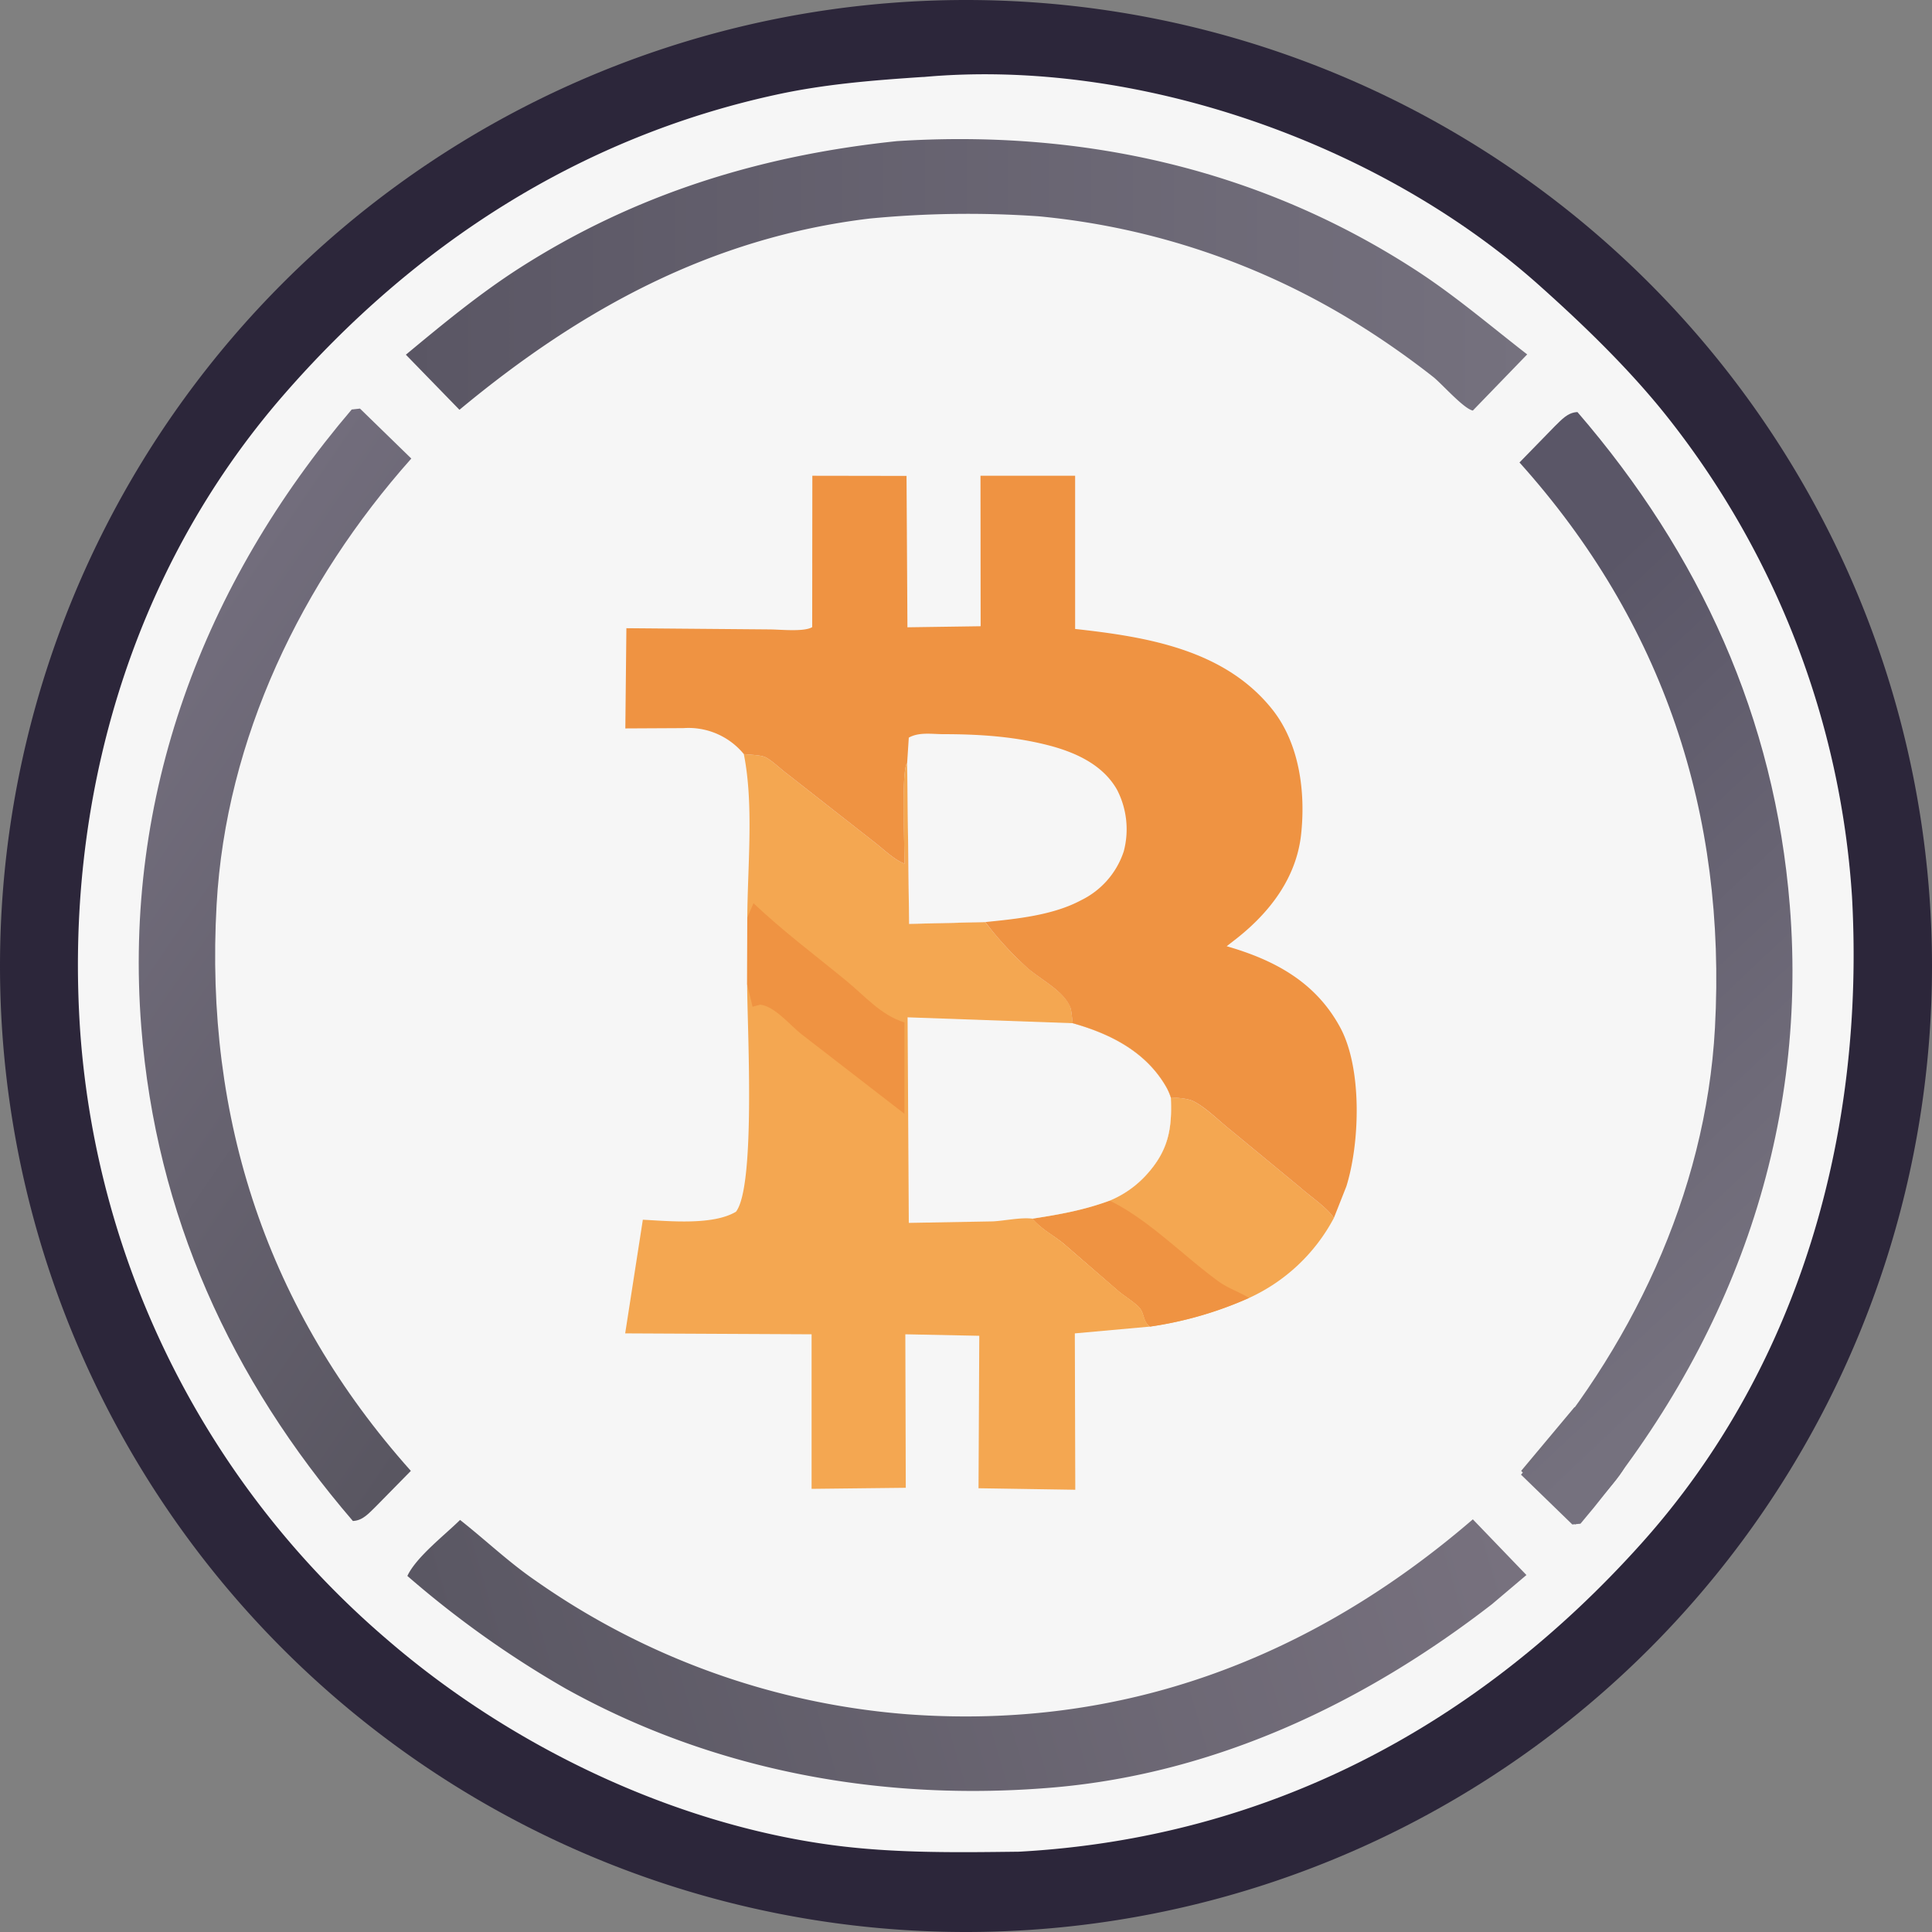
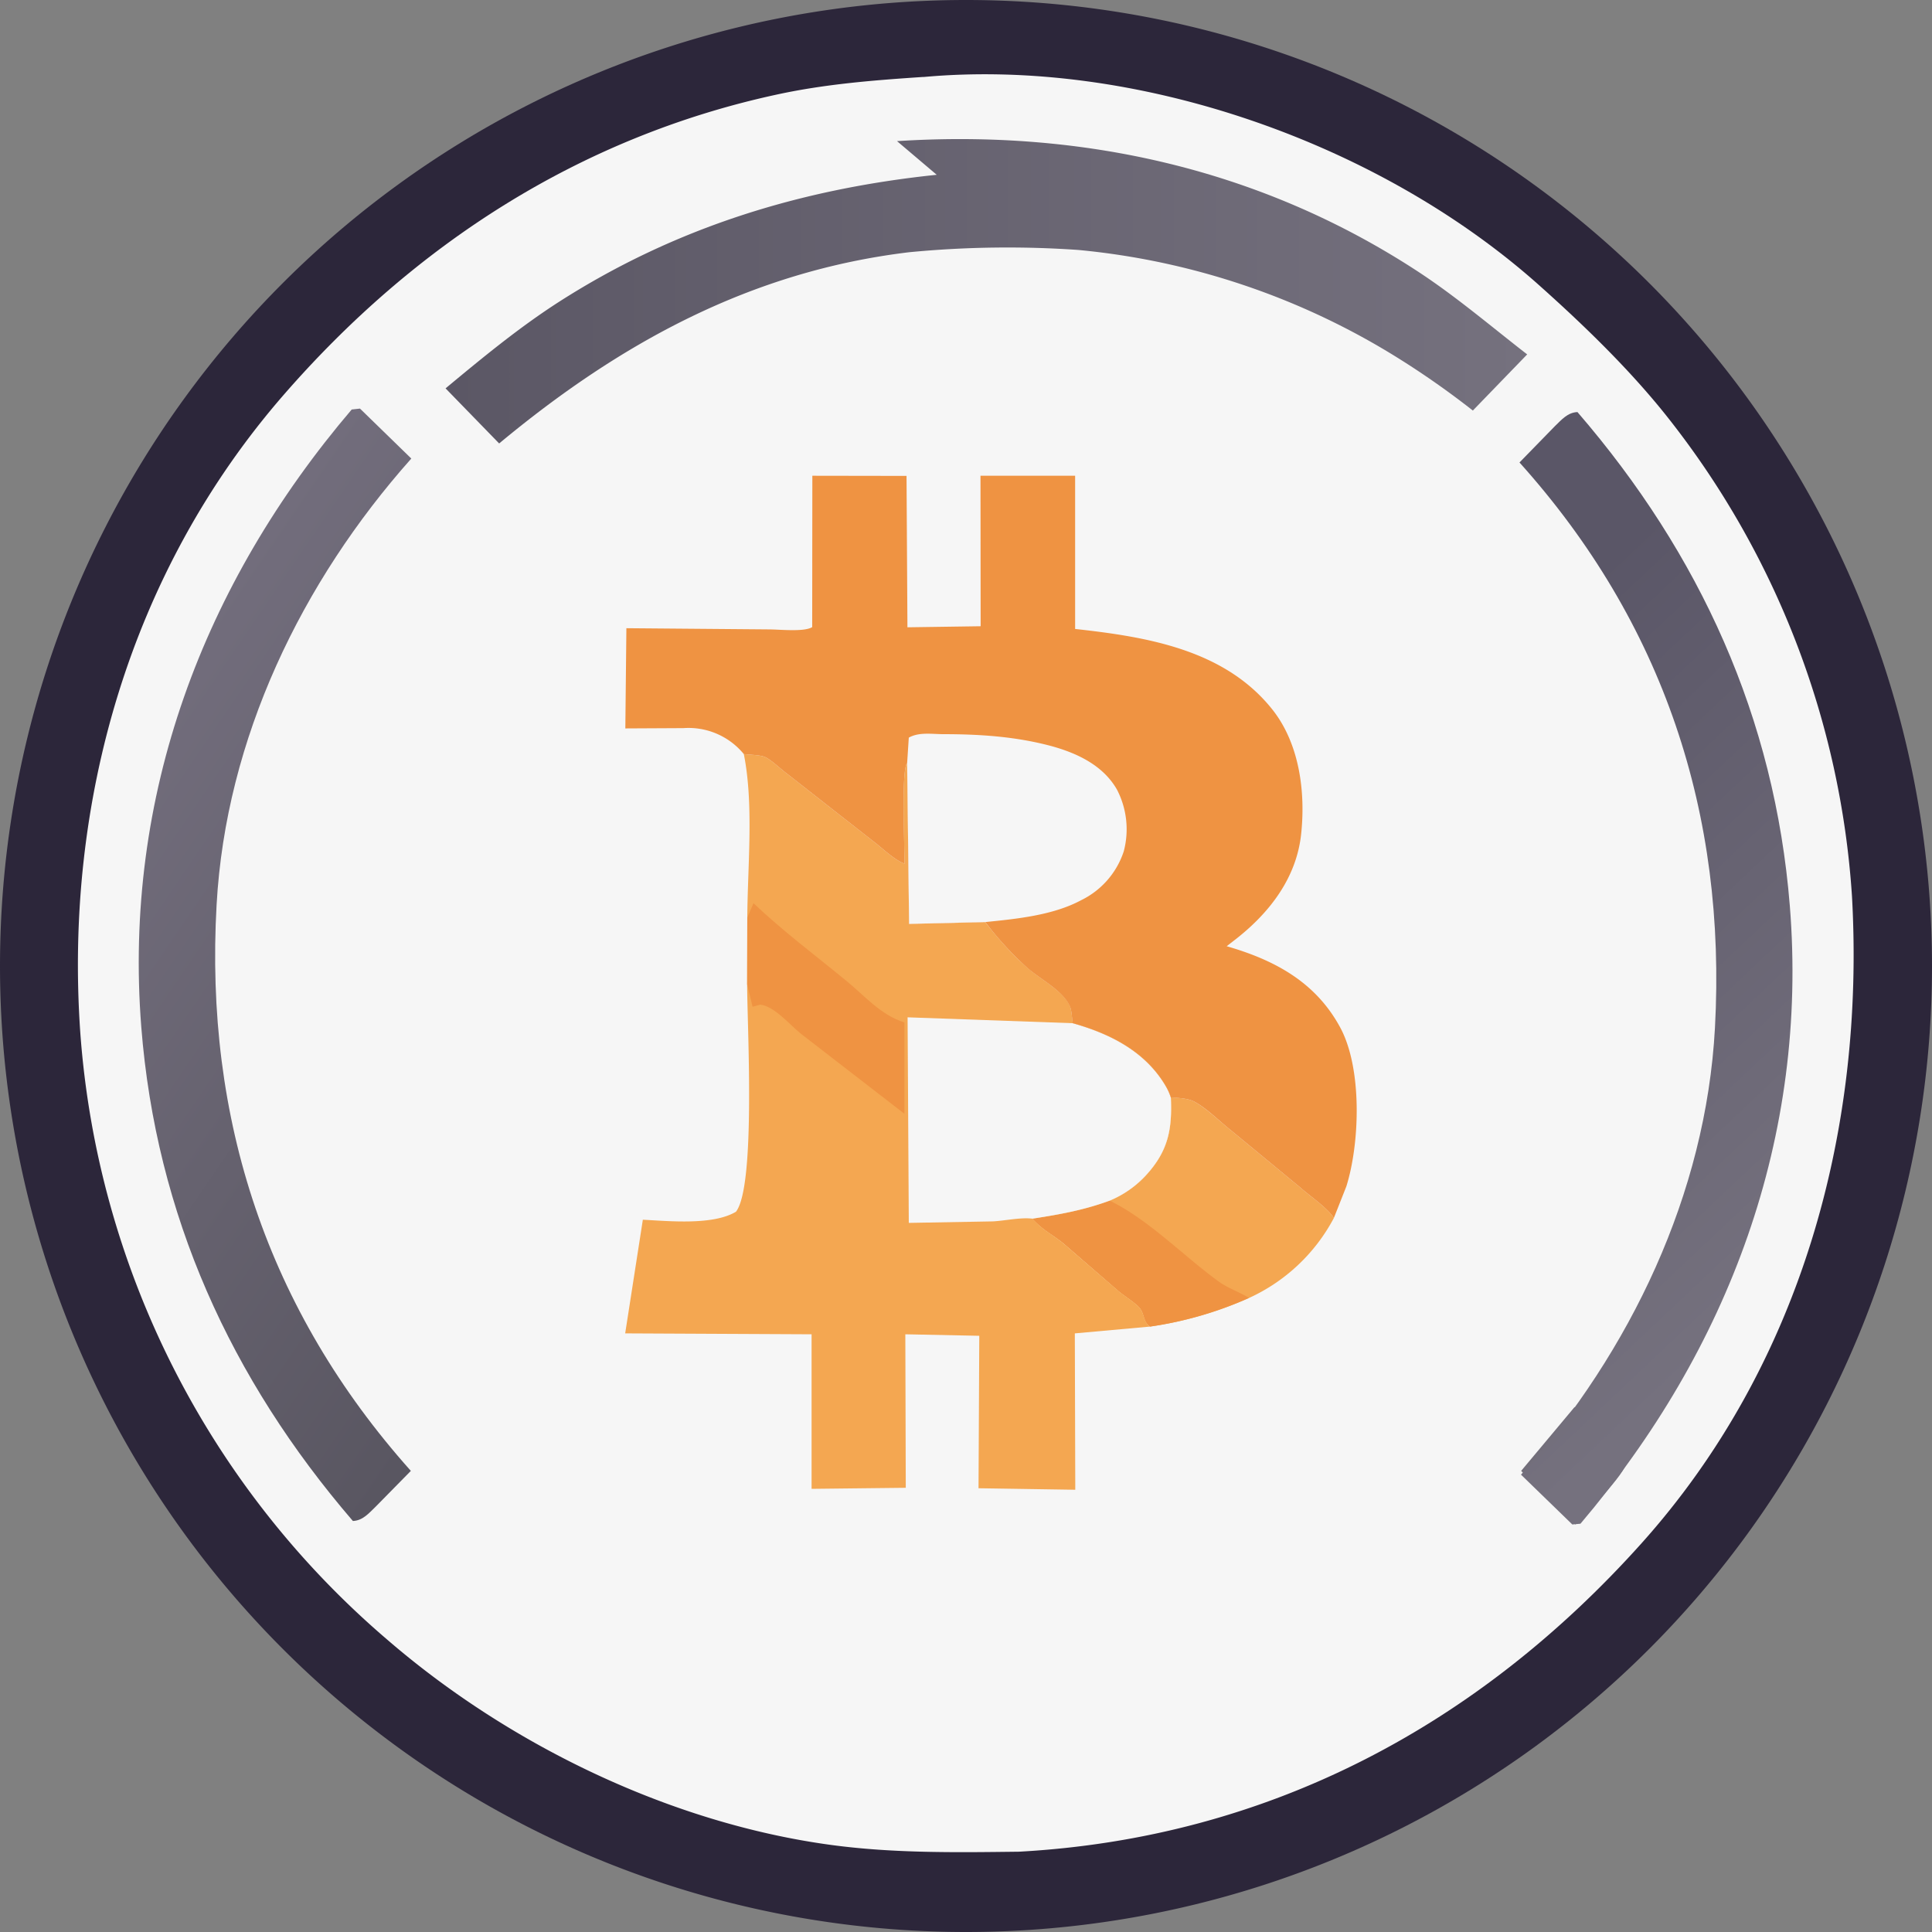
<svg xmlns="http://www.w3.org/2000/svg" xmlns:ns1="http://vectornator.io" stroke-miterlimit="10" viewBox="0 0 128 128" clip-rule="evenodd" stroke-linecap="round" stroke-linejoin="round">
  <rect x="0" y="0" width="128" height="128" fill="#808080" stroke="none" />
  <defs>
    <linearGradient gradientUnits="userSpaceOnUse" id="b" x1="31.14" x2="97.81" y1="115.72" y2="96">
      <stop offset="0" stop-color="#5a5763" />
      <stop offset="1" stop-color="#77717e" />
    </linearGradient>
    <linearGradient gradientTransform="translate(1.87)" gradientUnits="userSpaceOnUse" id="c" x1="90.54" x2="120.05" y1="50.35" y2="81.62">
      <stop offset="0" stop-color="#5a5667" />
      <stop offset="1" stop-color="#75717e" />
    </linearGradient>
    <linearGradient gradientUnits="userSpaceOnUse" id="d" x1="41.08" x2="6.18" y1="75.72" y2="51.96">
      <stop offset="0" stop-color="#595661" />
      <stop offset="1" stop-color="#726d7c" />
    </linearGradient>
    <linearGradient gradientUnits="userSpaceOnUse" id="e" x1="26.89" x2="101.18" y1="18.21" y2="18.21">
      <stop offset="0" stop-color="#5a5664" />
      <stop offset="1" stop-color="#75717e" />
    </linearGradient>
  </defs>
  <clipPath id="a">
    <path d="M0 0h128v128H0z" />
  </clipPath>
  <g clip-path="url(#a)" ns1:layerName="Untitled">
    <path d="M0 64a64 64 0 1 1 128 0A64 64 0 0 1 0 64z" fill="#2c263a" ns1:layerName="Oval 1" />
    <path d="M61.13 5.1h.07c14.14-1.28 30.21 4.38 40.75 13.78 2.95 2.63 5.99 5.57 8.45 8.66a57.14 57.14 0 0 1 12.3 31.86c.86 15.52-3.4 31.07-13.93 42.83-10.9 12.17-24.86 19.55-41.26 20.45-4.14.05-8.27.11-12.39-.44-10.66-1.43-21.4-6.63-29.5-13.64a58.46 58.46 0 0 1-20.3-40.18C4.25 53.14 8.62 37.88 18.76 26.2c8.69-10 19.64-17.1 32.68-19.93 3.22-.7 6.4-.95 9.69-1.17z" fill="#f6f6f6" ns1:layerName="path" />
    <path d="M104.32 93.22c1 1.35 2.55 2.06 3.53 3.5-.27 1.12-2.68 3.38-3.47 4.28l-3.6-3.55 3.54-4.23z" fill="#726e7a" ns1:layerName="path" />
    <path d="M77.57 72.7c.5.04 1.16.06 1.6.31.8.45 1.61 1.26 2.34 1.84l4.62 3.81c.65.58 1.67 1.26 2.18 1.94l.06.1a12 12 0 0 1-5.61 5.29 24.8 24.8 0 0 1-6.57 1.9c-.44-.31-.36-.78-.63-1.17-.25-.36-1.09-.87-1.45-1.18l-3.6-3.12c-.76-.63-1.41-.9-2.11-1.68 1.8-.28 3.39-.56 5.11-1.2a6.8 6.8 0 0 0 2.42-1.69c1.47-1.6 1.73-3.03 1.64-5.14z" fill="#f4a751" ns1:layerName="path" />
    <path d="M68.4 80.74c1.8-.28 3.39-.56 5.11-1.2 2.62 1.28 4.88 3.66 7.24 5.37.61.44 1.35.68 2 1.08a24.8 24.8 0 0 1-6.56 1.9c-.44-.31-.36-.78-.63-1.17-.25-.36-1.09-.87-1.45-1.18l-3.6-3.12c-.76-.63-1.41-.9-2.11-1.68z" fill="#ef9342" ns1:layerName="path" />
-     <path d="M30.48 100.7c1.69 1.33 3.22 2.8 5 4.02a49.5 49.5 0 0 0 24.7 8.86c14.2 1.03 26.7-3.7 37.4-12.92l3.55 3.69-2.28 1.93c-8.43 6.53-18.26 11.2-29 12.14-11.24.97-22.48-1.04-32.38-6.55a66.23 66.23 0 0 1-10.48-7.46c.58-1.25 2.48-2.71 3.5-3.72z" fill="url(#b)" ns1:layerName="path" />
    <path d="M104.71 100.95l-.54.05-3.4-3.3c7.24-8.18 12.25-18.57 12.85-29.6.77-14.18-3.41-26.84-12.95-37.46l2.34-2.4c.45-.43.84-.91 1.5-.94 8.12 9.41 13.07 20.26 14.07 32.71 1.23 15.3-4.04 29.37-13.87 40.94z" fill="url(#c)" ns1:layerName="path" />
    <path d="M23.31 27.13l.54-.06 3.4 3.31c-7.26 8.16-12.29 18.55-12.9 29.57-.8 14.18 3.36 26.85 12.87 37.5l-2.34 2.38c-.45.43-.84.91-1.5.94-8.1-9.42-13.04-20.28-14.02-32.73-1.2-15.3 4.1-29.36 13.95-40.92z" fill="url(#d)" ns1:layerName="path 1" />
-     <path d="M59.43 9.35c12.18-.78 23.92 1.8 34.25 8.47 2.66 1.71 5.01 3.73 7.5 5.66l-3.6 3.72c-.6-.11-2.07-1.79-2.63-2.23a56.16 56.16 0 0 0-4.96-3.48 48.6 48.6 0 0 0-21.18-7.16 67.86 67.86 0 0 0-11.2.15c-10.5 1.26-19.17 6.02-27.17 12.67l-3.55-3.65c2.42-2.01 4.84-4.01 7.48-5.71 7.7-4.94 16.02-7.5 25.06-8.44z" fill="url(#e)" ns1:layerName="path" />
+     <path d="M59.43 9.35c12.18-.78 23.92 1.8 34.25 8.47 2.66 1.71 5.01 3.73 7.5 5.66l-3.6 3.72a56.16 56.16 0 0 0-4.96-3.48 48.6 48.6 0 0 0-21.18-7.16 67.86 67.86 0 0 0-11.2.15c-10.5 1.26-19.17 6.02-27.17 12.67l-3.55-3.65c2.42-2.01 4.84-4.01 7.48-5.71 7.7-4.94 16.02-7.5 25.06-8.44z" fill="url(#e)" ns1:layerName="path" />
    <path d="M49.28 49.96c.4.05.96.05 1.34.17.38.12 1.16.87 1.51 1.12l5.77 4.52c.57.43 1.37 1.22 2.03 1.45 0-.97-.23-6.25.17-6.66l.13 10.65 5.04-.12c.86 1.1 1.76 2.12 2.81 3.04.86.76 2.29 1.47 2.8 2.5.12.27.14.85.2 1.16 2.48.7 4.85 1.9 6.19 4.23.12.22.22.45.3.69.1 2.1-.17 3.54-1.64 5.15a6.8 6.8 0 0 1-2.42 1.69c-1.72.63-3.3.91-5.11 1.19.7.78 1.35 1.05 2.1 1.68l3.61 3.12c.36.31 1.2.82 1.45 1.18.27.4.2.86.63 1.17l-4.98.45.03 10.36-6.41-.1.05-10.1-4.9-.1.03 10.17-6.24.07V88.4l-12.35-.06 1.17-7.53c1.76.09 4.65.38 6.17-.53 1.33-1.72.74-12.38.74-15.06l.01-4.42c.02-3.43.44-7.5-.23-10.84z" fill="#f4a751" ns1:layerName="path" />
    <path d="M49.51 60.8l.41-.96c1.93 1.83 4.04 3.41 6.1 5.1 1.26 1.02 2.31 2.3 3.9 2.8v6.05l-6.83-5.28c-.75-.59-1.76-1.84-2.72-1.95l-.51.14-.36-1.48.01-4.42z" fill="#ef9342" ns1:layerName="path" />
    <path d="M68.4 80.74c-.76-.1-1.84.14-2.62.18l-5.57.1-.08-13.62 10.95.39c2.48.7 4.85 1.9 6.19 4.23.12.22.22.45.3.69.1 2.1-.17 3.54-1.64 5.15a6.8 6.8 0 0 1-2.42 1.69c-1.72.63-3.3.91-5.11 1.19z" fill="#f6f6f6" ns1:layerName="path" />
    <path d="M49.28 49.96a4.74 4.74 0 0 0-4-1.72l-3.85.02.07-6.64 9.46.08c.71 0 2.3.18 2.85-.15l.01-10.03 6.24.01.06 10.03 4.85-.07-.01-9.97h6.27v10.15c4.72.52 9.86 1.35 13.03 5.29 1.83 2.27 2.25 5.5 1.94 8.34-.32 2.86-2.06 5.13-4.26 6.87l-.67.52c3.16.91 5.88 2.36 7.51 5.36 1.48 2.71 1.32 7.67.42 10.55l-.83 2.1-.06-.1c-.51-.68-1.53-1.36-2.18-1.94l-4.62-3.81c-.73-.58-1.54-1.4-2.34-1.84-.44-.25-1.1-.27-1.6-.3a3.72 3.72 0 0 0-.3-.69c-1.34-2.34-3.7-3.53-6.2-4.23-.05-.31-.07-.9-.2-1.15-.5-1.04-1.93-1.75-2.79-2.5a21.64 21.64 0 0 1-2.8-3.05l-5.05.12-.13-10.65c-.4.4-.16 5.69-.17 6.66-.66-.23-1.46-1.02-2.03-1.45l-5.77-4.52c-.35-.25-1.13-1-1.51-1.12-.38-.12-.94-.12-1.34-.17z" fill="#ef9342" ns1:layerName="path" />
    <path d="M60.1 50.56l.11-1.69c.66-.37 1.48-.24 2.23-.23 2.45 0 4.81.15 7.18.78 1.73.47 3.46 1.28 4.38 2.89a5.7 5.7 0 0 1 .45 4.1 5.51 5.51 0 0 1-2.82 3.23c-1.86 1-4.27 1.24-6.36 1.45l-5.04.12-.13-10.65z" fill="#f6f6f6" ns1:layerName="path" />
  </g>
</svg>